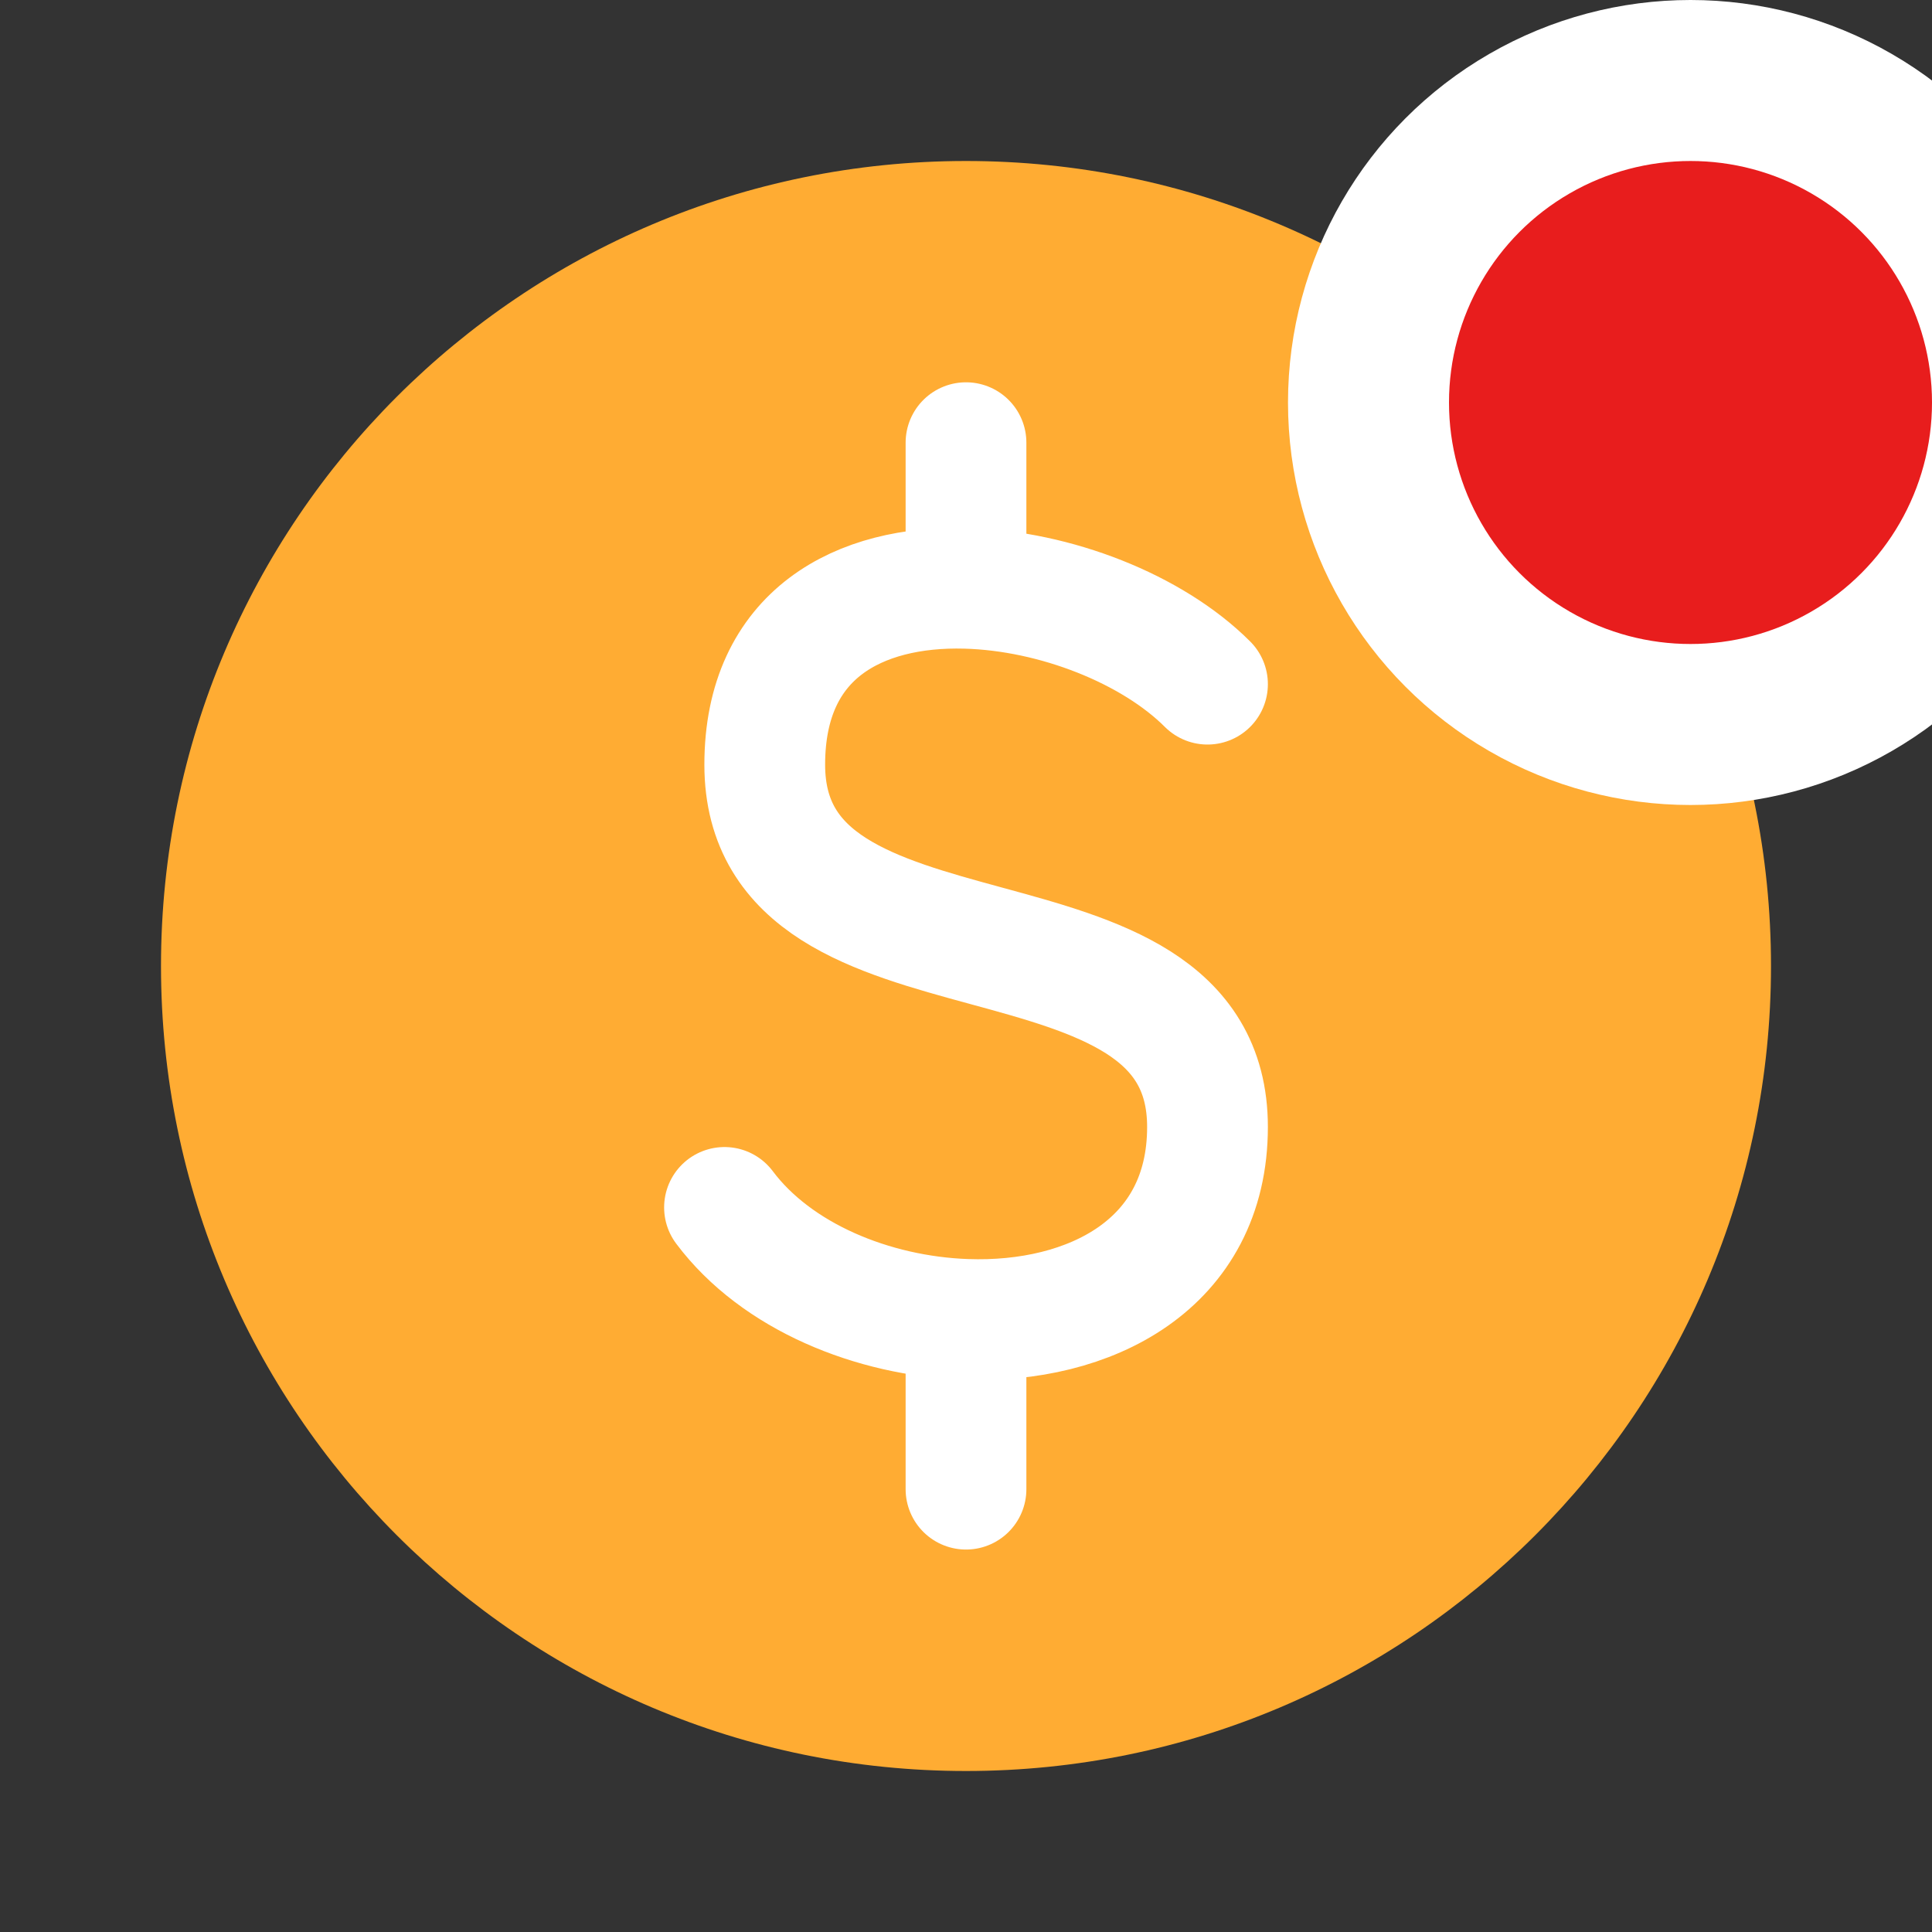
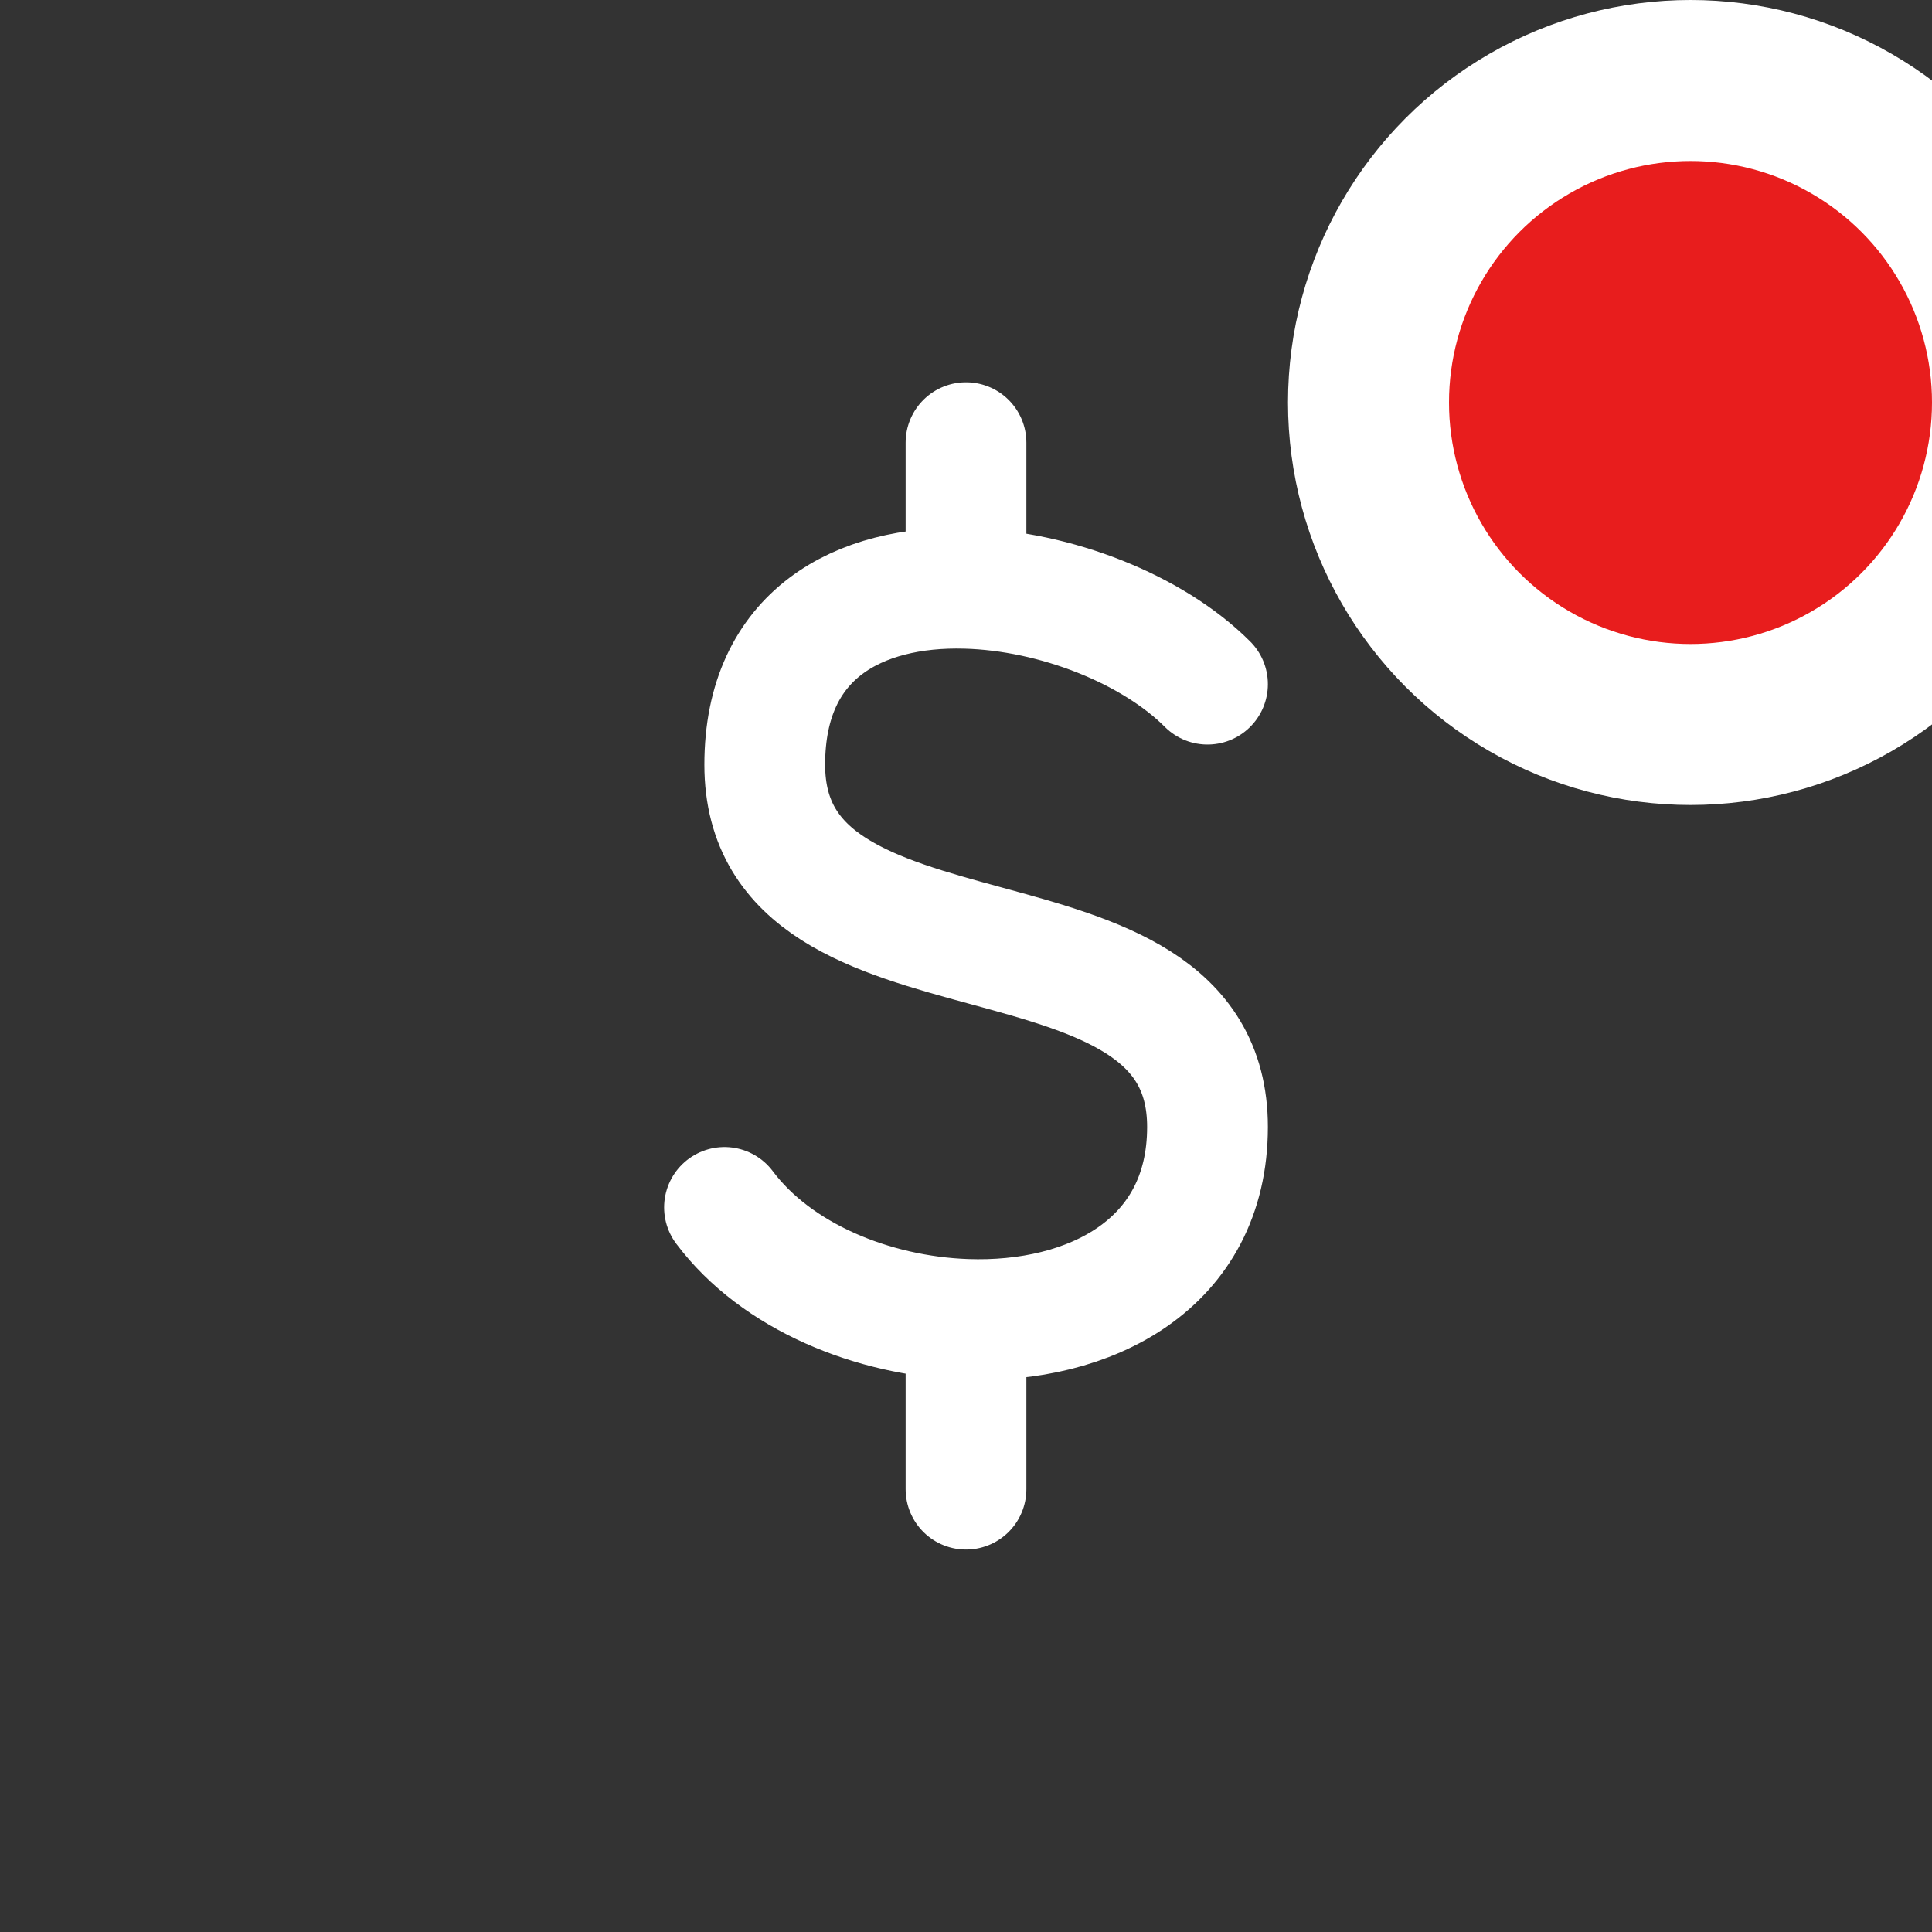
<svg xmlns="http://www.w3.org/2000/svg" width="24" height="24" viewBox="0 0 24 24" fill="none">
  <rect x="0" y="0" width="24" height="24" fill="#333333" stroke="none" />
  <g clip-path="url(#clip0_76_165)">
    <g clip-path="url(#clip1_76_165)">
-       <path d="M12 22C17.523 22 22 17.523 22 12C22 6.477 17.523 2 12 2C6.477 2 2 6.477 2 12C2 17.523 6.477 22 12 22Z" fill="#FFAC33" />
      <path d="M15 8.499C14.315 7.814 13.109 7.338 12 7.308M12 7.308C10.68 7.272 9.5 7.869 9.5 9.499C9.5 12.499 15 10.999 15 13.999C15 15.71 13.536 16.445 12 16.39M12 7.308V5.499M9 14.999C9.644 15.859 10.843 16.349 12 16.39M12 16.39V18.499" stroke="white" stroke-width="1.5" stroke-linecap="round" stroke-linejoin="round" />
    </g>
    <circle cx="21" cy="5" r="4" fill="#E81D1D" stroke="white" stroke-width="2" />
  </g>
  <defs>
    <clipPath id="clip0_76_165">
      <rect width="24" height="24" fill="white" />
    </clipPath>
    <clipPath id="clip1_76_165">
      <rect width="20" height="20" fill="white" transform="translate(2 2)" />
    </clipPath>
  </defs>
</svg>